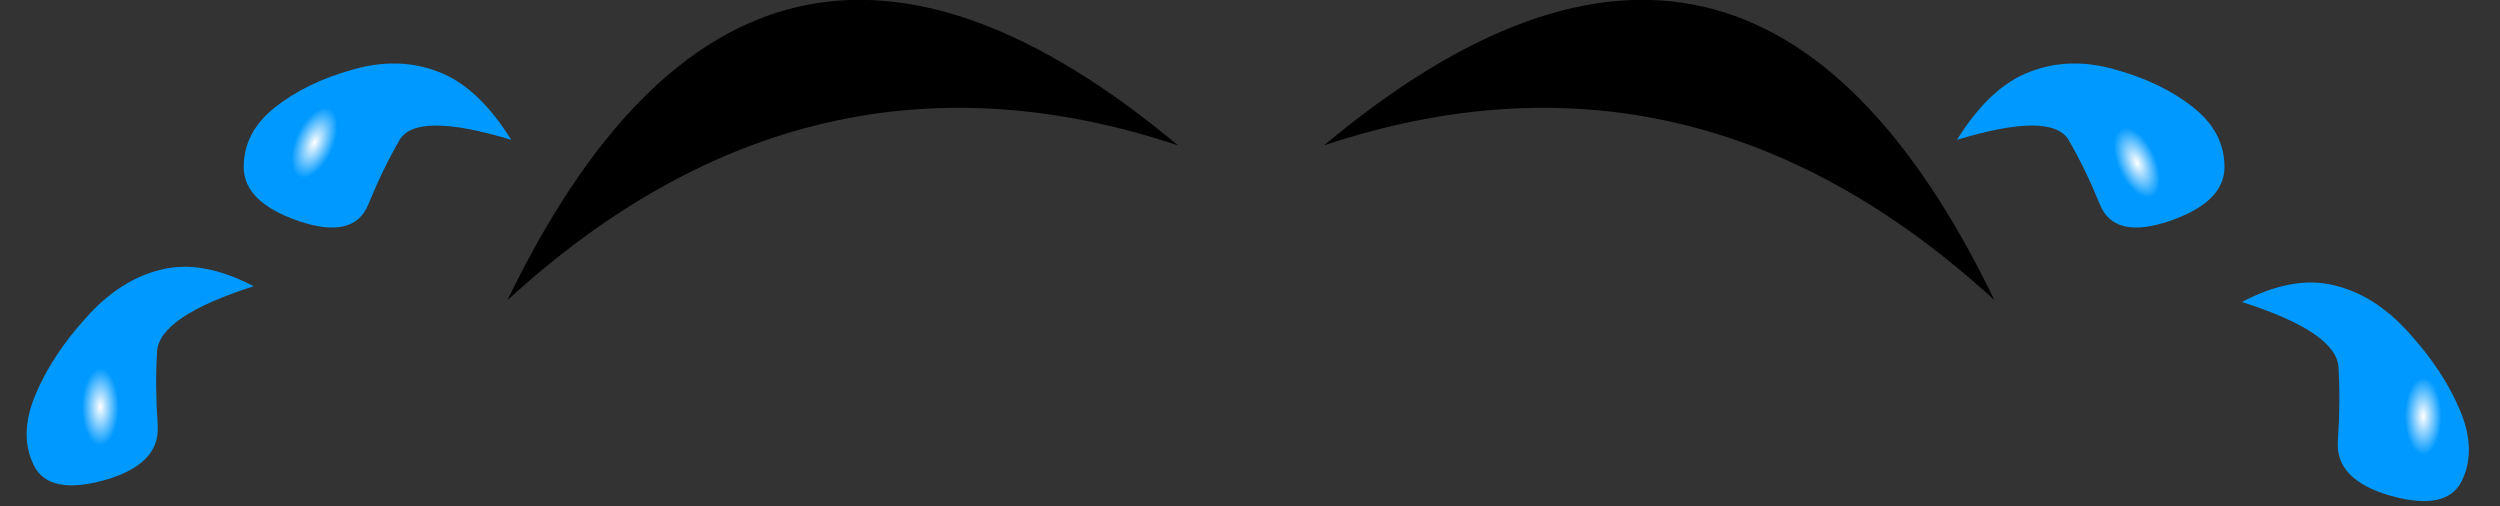
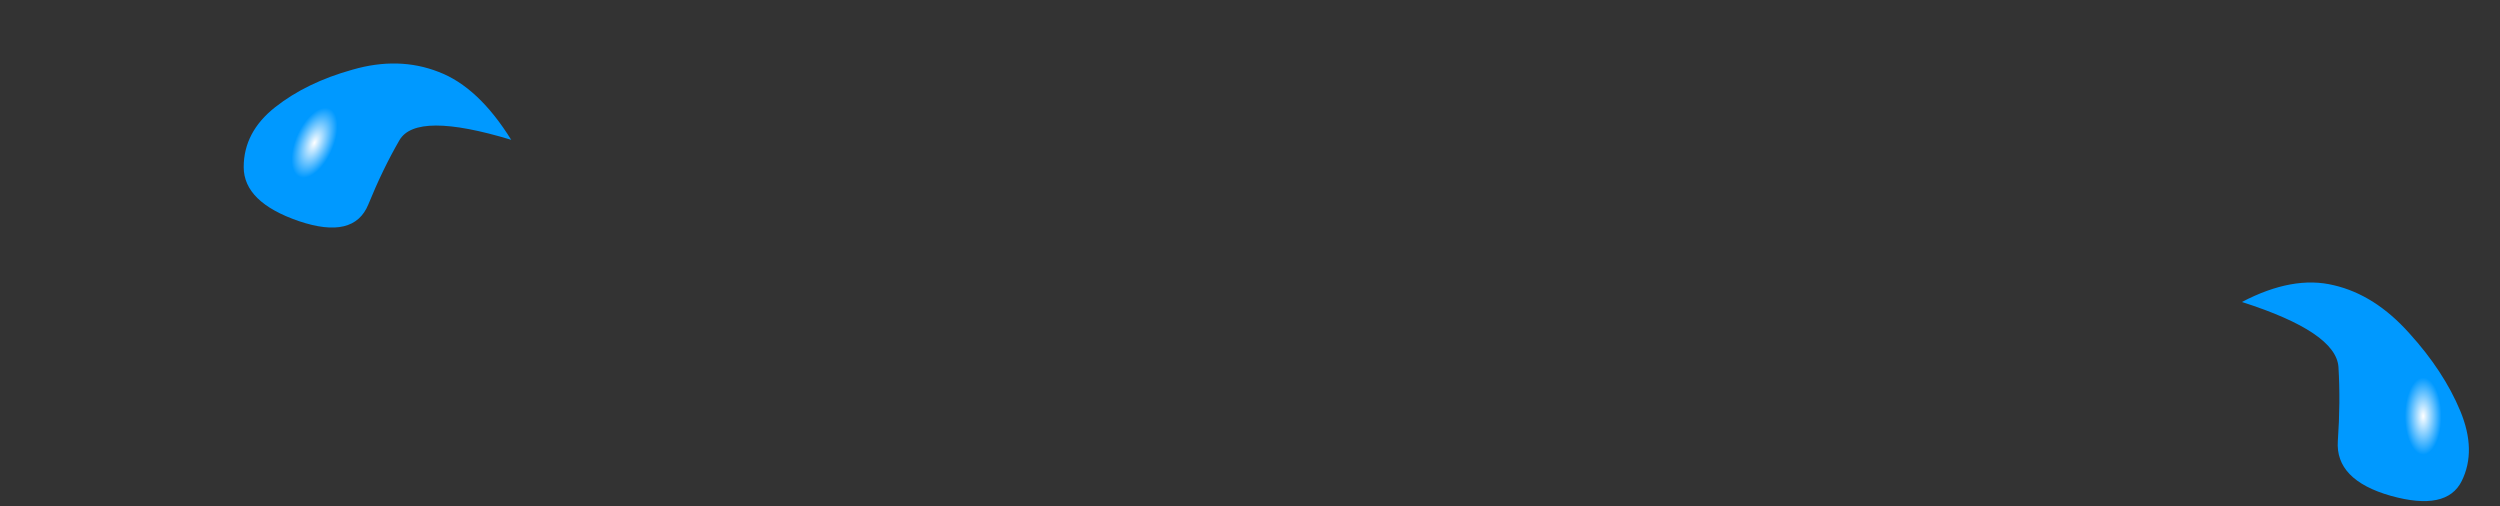
<svg xmlns="http://www.w3.org/2000/svg" version="1.1" x="0px" y="0px" viewBox="0 0 159.026 32.206" style="enable-background:new 0 0 159.026 32.206;" xml:space="preserve">
  <rect x="0" y="0" width="159.026" height="32.206" fill="#333333" stroke="none" />
  <g id="Layer_11">
    <g transform="matrix( 1, 0, 0, 1, 799.1,304.45) ">
      <g transform="matrix( 0.406, 0, 0, 0.472, 0.15,-16.7) ">
        <g transform="matrix( 1, 0, 0, 1, -64.5,19.9) ">
          <g transform="matrix( 1, 0, 0, 1, 64.5,-19.9) ">
            <g>
              <g id="Symbol_3c_0_Layer0_0_FILL">
-                 <path d="M-1889.083-569.193c31.595-24.912,66.606-31.866,105.034-20.86C-1828.376-621.902-1863.387-614.949-1889.083-569.193         z" />
-               </g>
+                 </g>
            </g>
          </g>
        </g>
        <g transform="matrix( -1, 0, 0, 1, 63.4,19.9) ">
          <g transform="matrix( 1, 0, 0, 1, 64.5,-19.9) ">
            <g>
              <g id="Symbol_3c_0_Layer0_0_FILL_1_">
-                 <path d="M1655.019-569.193c31.595-24.912,66.606-31.866,105.034-20.86C1715.726-621.902,1680.715-614.949,1655.019-569.193z" />
-               </g>
+                 </g>
            </g>
          </g>
        </g>
      </g>
      <g transform="matrix( 0.406, 0, 0, 0.472, -0.45,-3.95) ">
		</g>
      <g transform="matrix( 0.305, 0, 0, 0.354, 54.5,-7.6) ">
        <g transform="matrix( 1, 0, 0, 1, -429.05,-105.15) ">
          <g>
            <g id="tear_0_Layer0_0_FILL">
              <radialGradient id="SVGID_1_" cx="-7744.768" cy="2475.335" r="12.534" gradientTransform="matrix(0.264 -0.153 -0.276 -0.478 803.839 -705.932)" gradientUnits="userSpaceOnUse">
                <stop offset="0" style="stop-color:#FFFFFF" />
                <stop offset="1" style="stop-color:#0099FF" />
              </radialGradient>
-               <path style="fill:url(#SVGID_1_);" d="M-1928.397-720.892c-6.432-1.601-12.415-1.467-17.947,0.4        c-5.532,1.801-10.582,5.87-15.148,12.206c13.165-3.435,20.93-3.418,23.297,0.05c2.333,3.468,4.499,7.32,6.499,11.556        c2,4.235,6.832,5.236,14.498,3.001c7.666-2.268,11.498-5.503,11.498-9.705c0-4.202-2.183-7.787-6.549-10.755        C-1916.615-717.107-1921.998-719.358-1928.397-720.892z" />
            </g>
          </g>
        </g>
      </g>
      <g transform="matrix( 0.264, 0.177, -0.152, 0.307, 70.75,7.4) ">
        <g transform="matrix( 1, 0, 0, 1, -429.05,-105.15) ">
          <g>
            <g id="tear_0_Layer0_0_FILL_1_">
              <radialGradient id="SVGID_2_" cx="-8104.127" cy="5623.079" r="12.534" gradientTransform="matrix(0.09 -0.371 -0.371 -0.338 807.382 -525.294)" gradientUnits="userSpaceOnUse">
                <stop offset="0" style="stop-color:#FFFFFF" />
                <stop offset="1" style="stop-color:#0099FF" />
              </radialGradient>
              <path style="fill:url(#SVGID_2_);" d="M-2018.073,569.293c-6.434-1.602-12.417-1.471-17.95,0.395        c-5.533,1.799-10.582,5.866-15.147,12.2c13.166-3.431,20.932-3.412,23.3,0.057c2.334,3.468,4.502,7.32,6.503,11.556        c2.001,4.235,6.835,5.237,14.501,3.005c7.666-2.265,11.499-5.499,11.497-9.7c-0.001-4.201-2.186-7.786-6.553-10.755        C-2006.289,573.081-2011.673,570.828-2018.073,569.293z" />
            </g>
          </g>
        </g>
      </g>
      <g transform="matrix( -0.305, 0, 0, 0.354, -54.5,-7.6) ">
        <g transform="matrix( 1, 0, 0, 1, -429.05,-105.15) ">
          <g>
            <g id="tear_0_Layer0_0_FILL_2_">
              <radialGradient id="SVGID_3_" cx="-4043.684" cy="-1450.376" r="12.534" gradientTransform="matrix(-0.264 0.153 -0.276 -0.478 1336.94 -782.34)" gradientUnits="userSpaceOnUse">
                <stop offset="0" style="stop-color:#FFFFFF" />
                <stop offset="1" style="stop-color:#0099FF" />
              </radialGradient>
              <path style="fill:url(#SVGID_3_);" d="M2796.841-720.892c-6.432-1.601-12.415-1.467-17.948,0.4        c-5.532,1.801-10.582,5.87-15.148,12.206c13.165-3.435,20.93-3.418,23.297,0.05c2.333,3.468,4.499,7.32,6.499,11.556        s6.832,5.236,14.498,3.001c7.666-2.268,11.498-5.503,11.498-9.705c0-4.202-2.183-7.787-6.549-10.755        C2808.622-717.107,2803.24-719.358,2796.841-720.892z" />
            </g>
          </g>
        </g>
      </g>
      <g transform="matrix( -0.264, 0.177, 0.152, 0.307, -70.75,7.4) ">
        <g transform="matrix( 1, 0, 0, 1, -429.05,-105.15) ">
          <g>
            <g id="tear_0_Layer0_0_FILL_3_">
              <radialGradient id="SVGID_4_" cx="-3219.135" cy="2795.994" r="12.534" gradientTransform="matrix(-0.366 -0.107 -0.107 -0.49 1200.558 -752.338)" gradientUnits="userSpaceOnUse">
                <stop offset="0" style="stop-color:#FFFFFF" />
                <stop offset="1" style="stop-color:#0099FF" />
              </radialGradient>
-               <path style="fill:url(#SVGID_4_);" d="M2074.13-1793.315c-6.434-1.602-12.417-1.471-17.95,0.395        c-5.533,1.799-10.582,5.866-15.147,12.2c13.166-3.431,20.933-3.412,23.3,0.056c2.334,3.469,4.502,7.32,6.503,11.556        c2.001,4.235,6.835,5.237,14.501,3.005c7.666-2.265,11.499-5.499,11.497-9.7c-0.001-4.201-2.186-7.786-6.553-10.755        C2085.915-1789.527,2080.531-1791.779,2074.13-1793.315z" />
            </g>
          </g>
        </g>
      </g>
    </g>
  </g>
  <g id="Layer_1">
</g>
</svg>